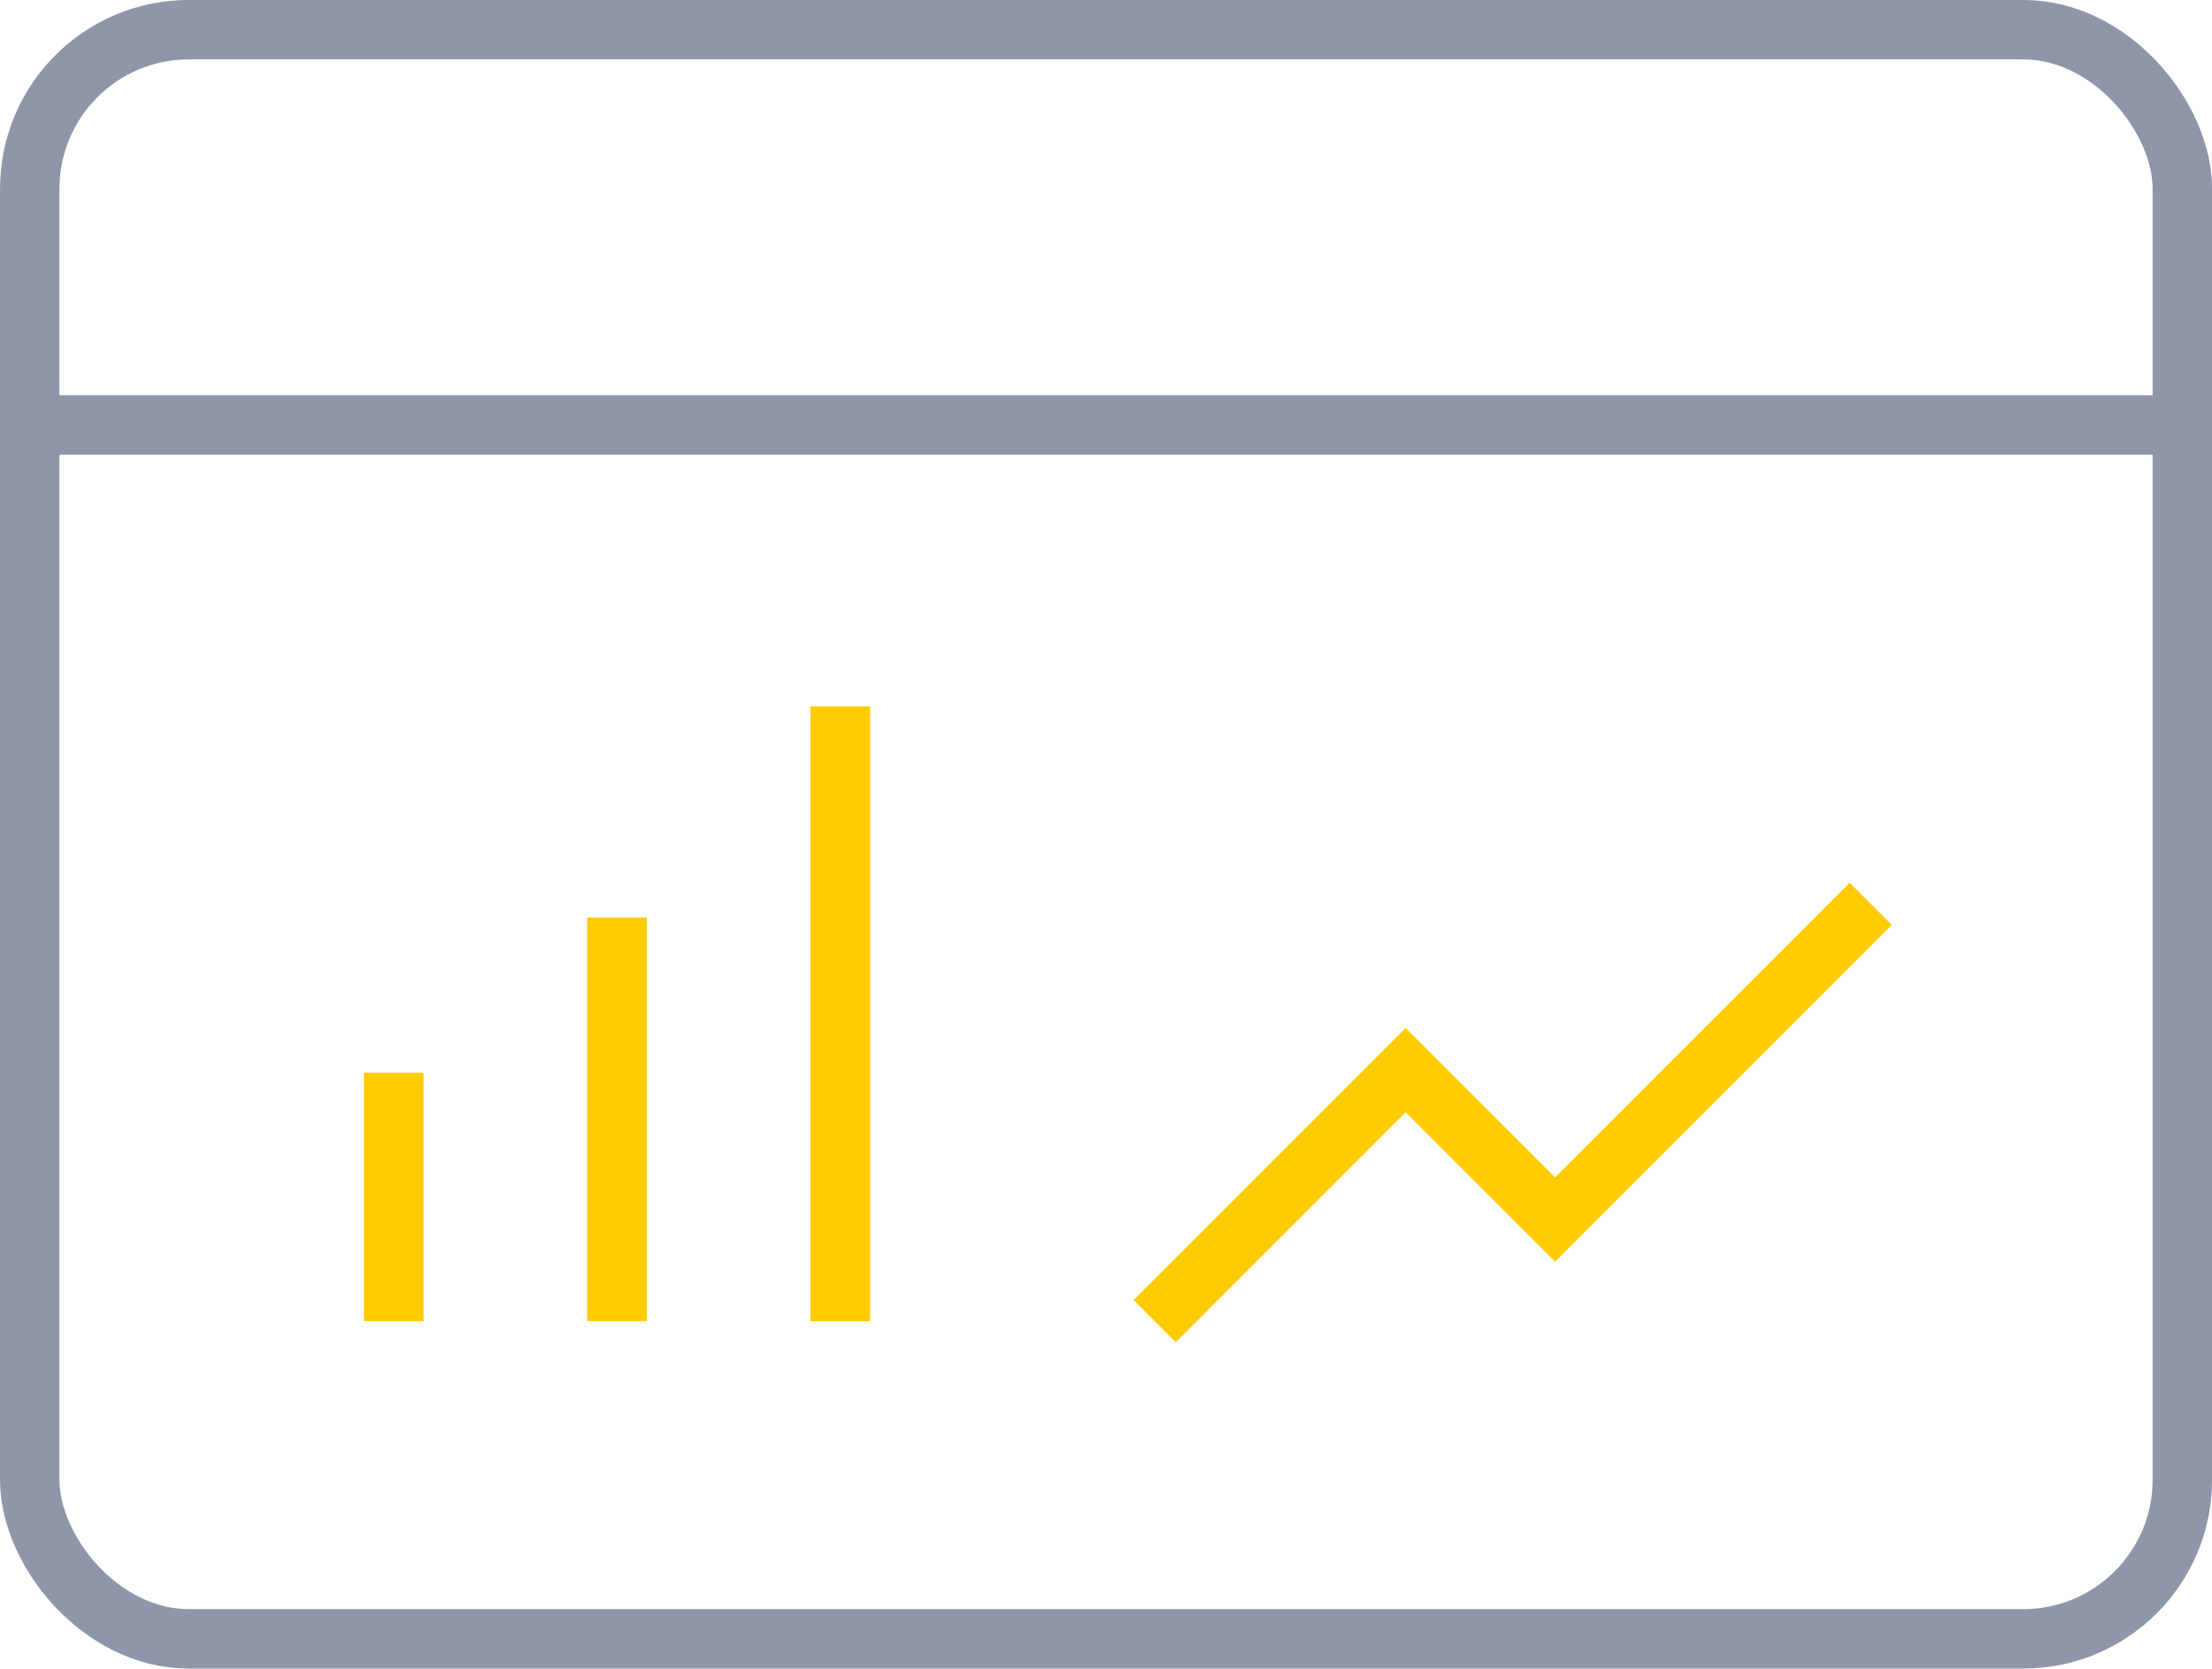
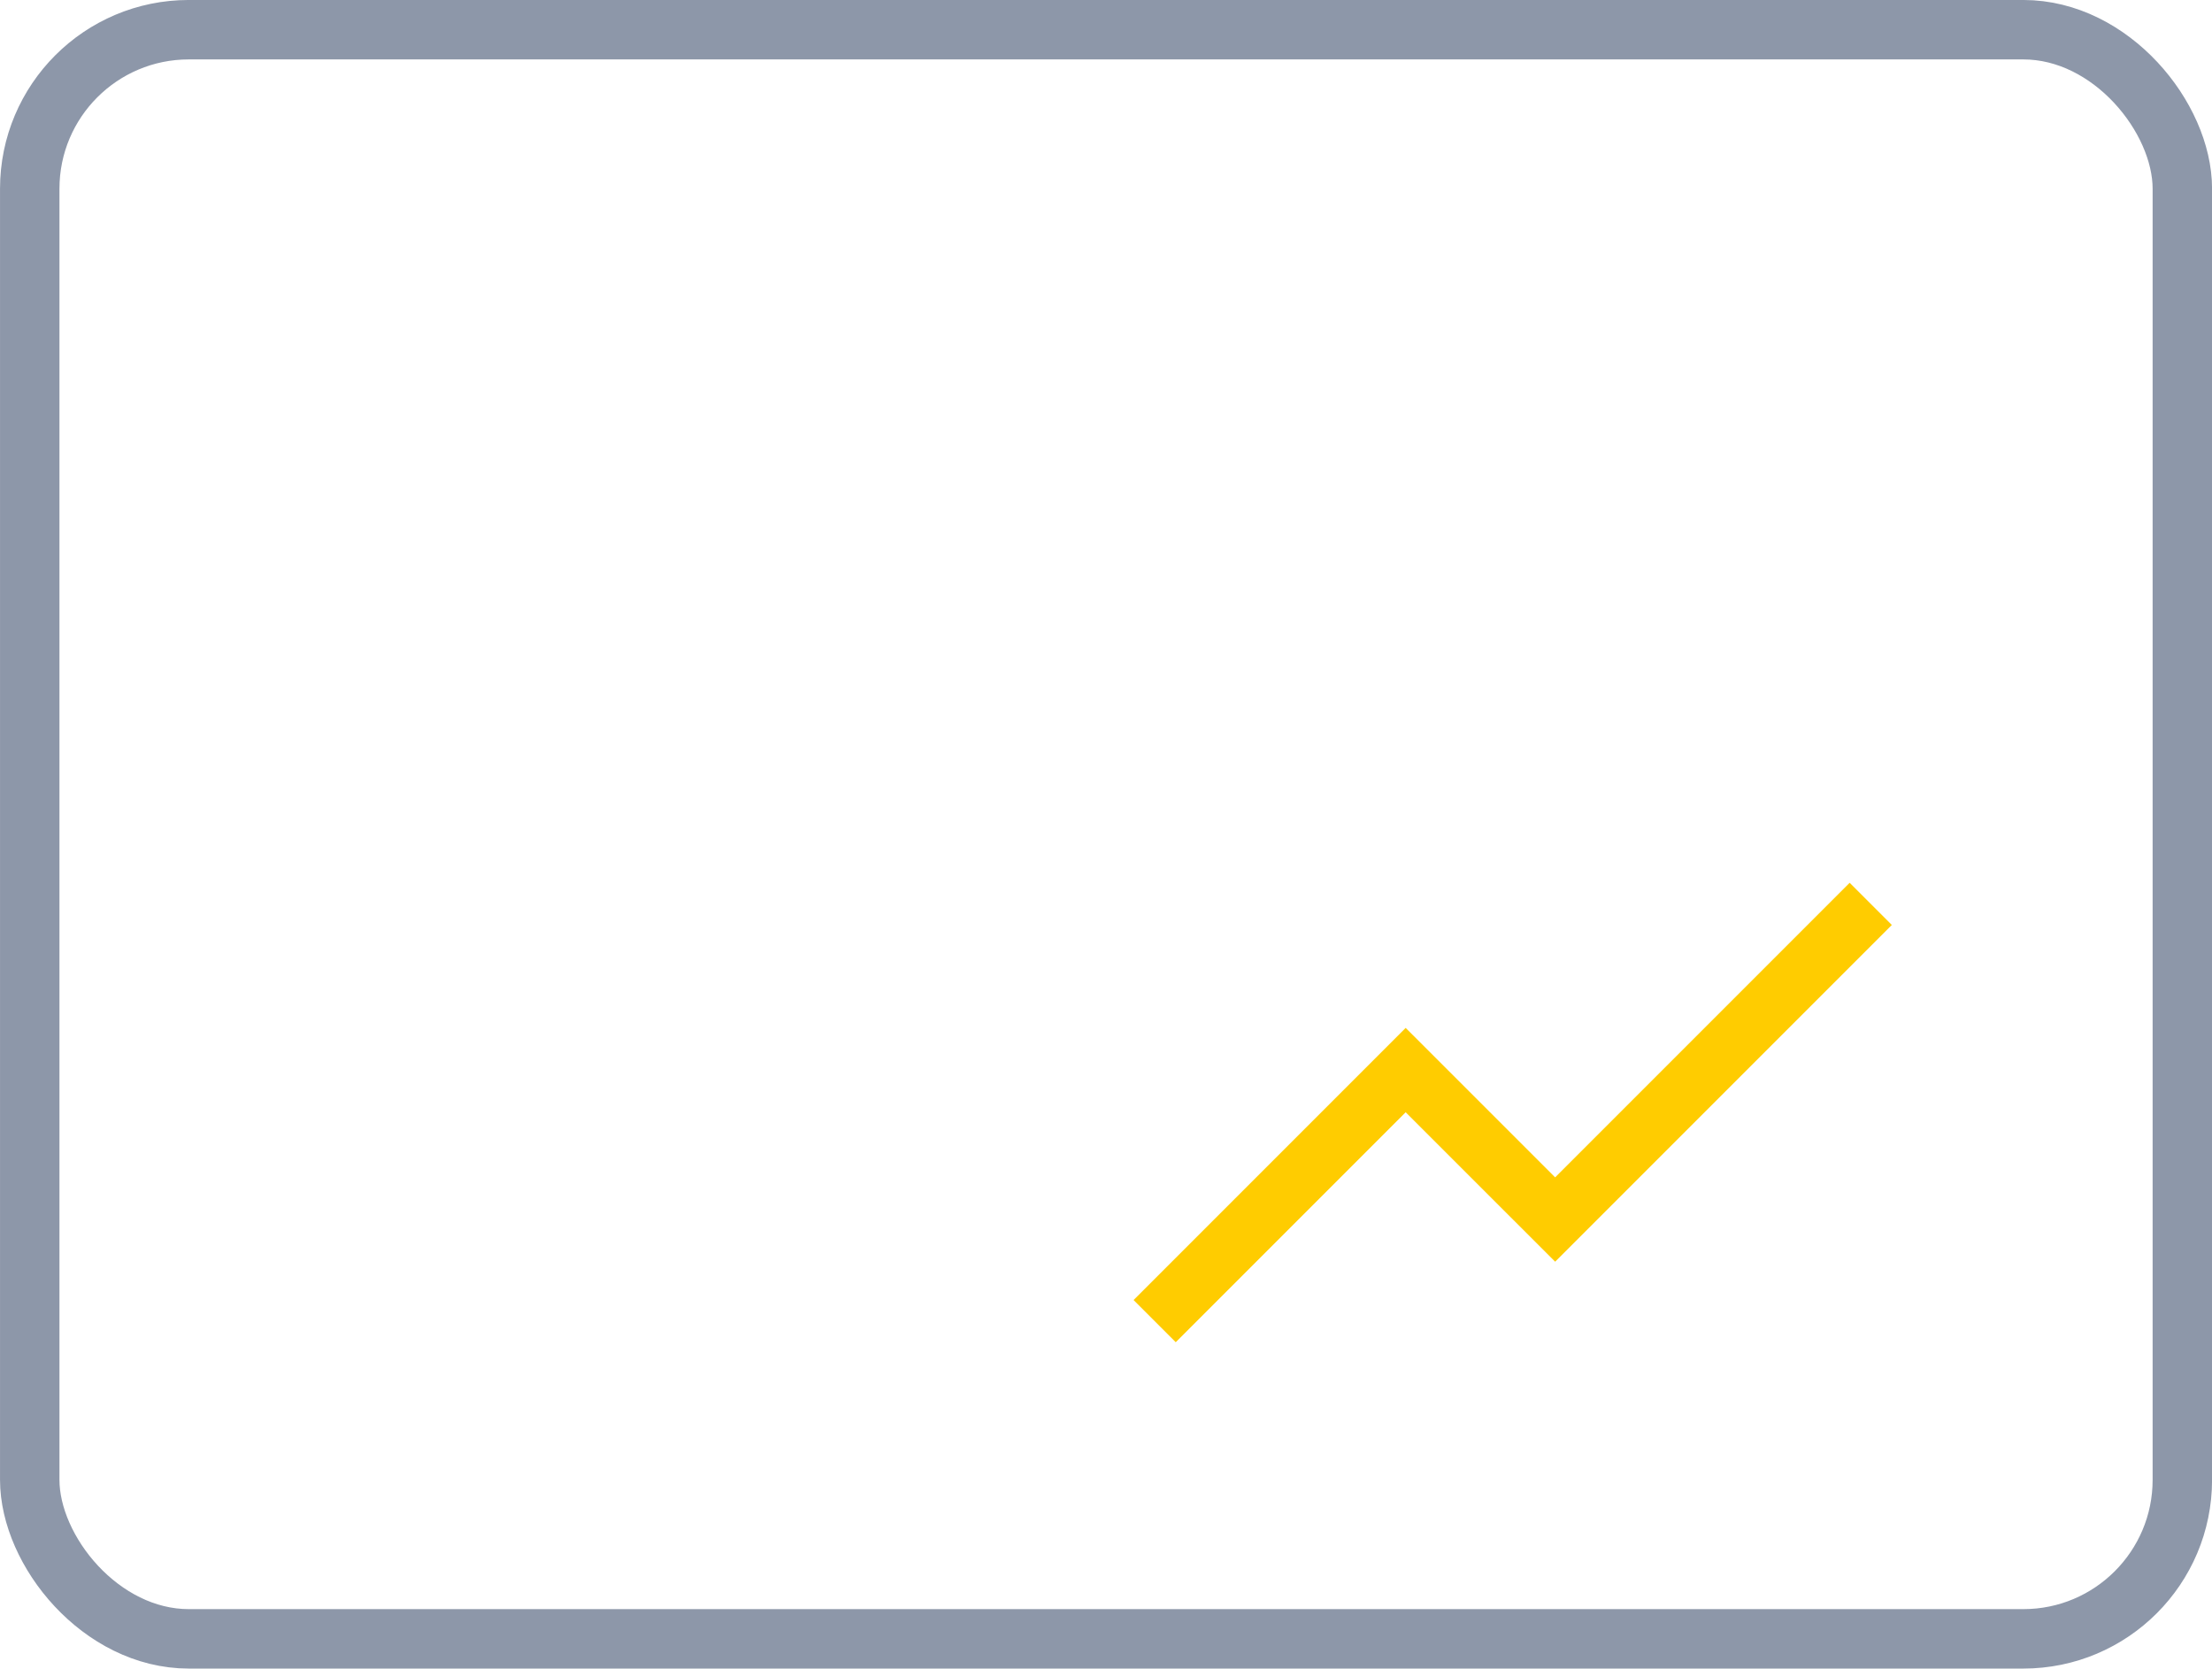
<svg xmlns="http://www.w3.org/2000/svg" width="55.642" height="41.966" viewBox="0 0 55.642 41.966">
  <g transform="translate(-954.009 -400.544)">
    <rect width="54.148" height="40.471" rx="4" transform="translate(954.757 401.291)" fill="none" stroke="#8d97a9" stroke-miterlimit="10" stroke-width="1.495" />
-     <line x2="54.148" transform="translate(954.757 411.232)" fill="none" stroke="#8d97a9" stroke-miterlimit="10" stroke-width="1.495" />
    <g transform="translate(963.911 418.31)">
-       <line y1="6.247" transform="translate(0 9.214)" fill="none" stroke="#fc0" stroke-miterlimit="10" stroke-width="1.5" />
-       <line y1="10.151" transform="translate(5.617 5.31)" fill="none" stroke="#fc0" stroke-miterlimit="10" stroke-width="1.5" />
-       <line y1="15.461" transform="translate(11.235)" fill="none" stroke="#fc0" stroke-miterlimit="10" stroke-width="1.5" />
-     </g>
+       </g>
    <path d="M977.888,429.757l6.314-6.314,3.76,3.759,7.939-7.939" transform="translate(5.166 4.014)" fill="none" stroke="#fc0" stroke-miterlimit="10" stroke-width="1.5" />
  </g>
</svg>